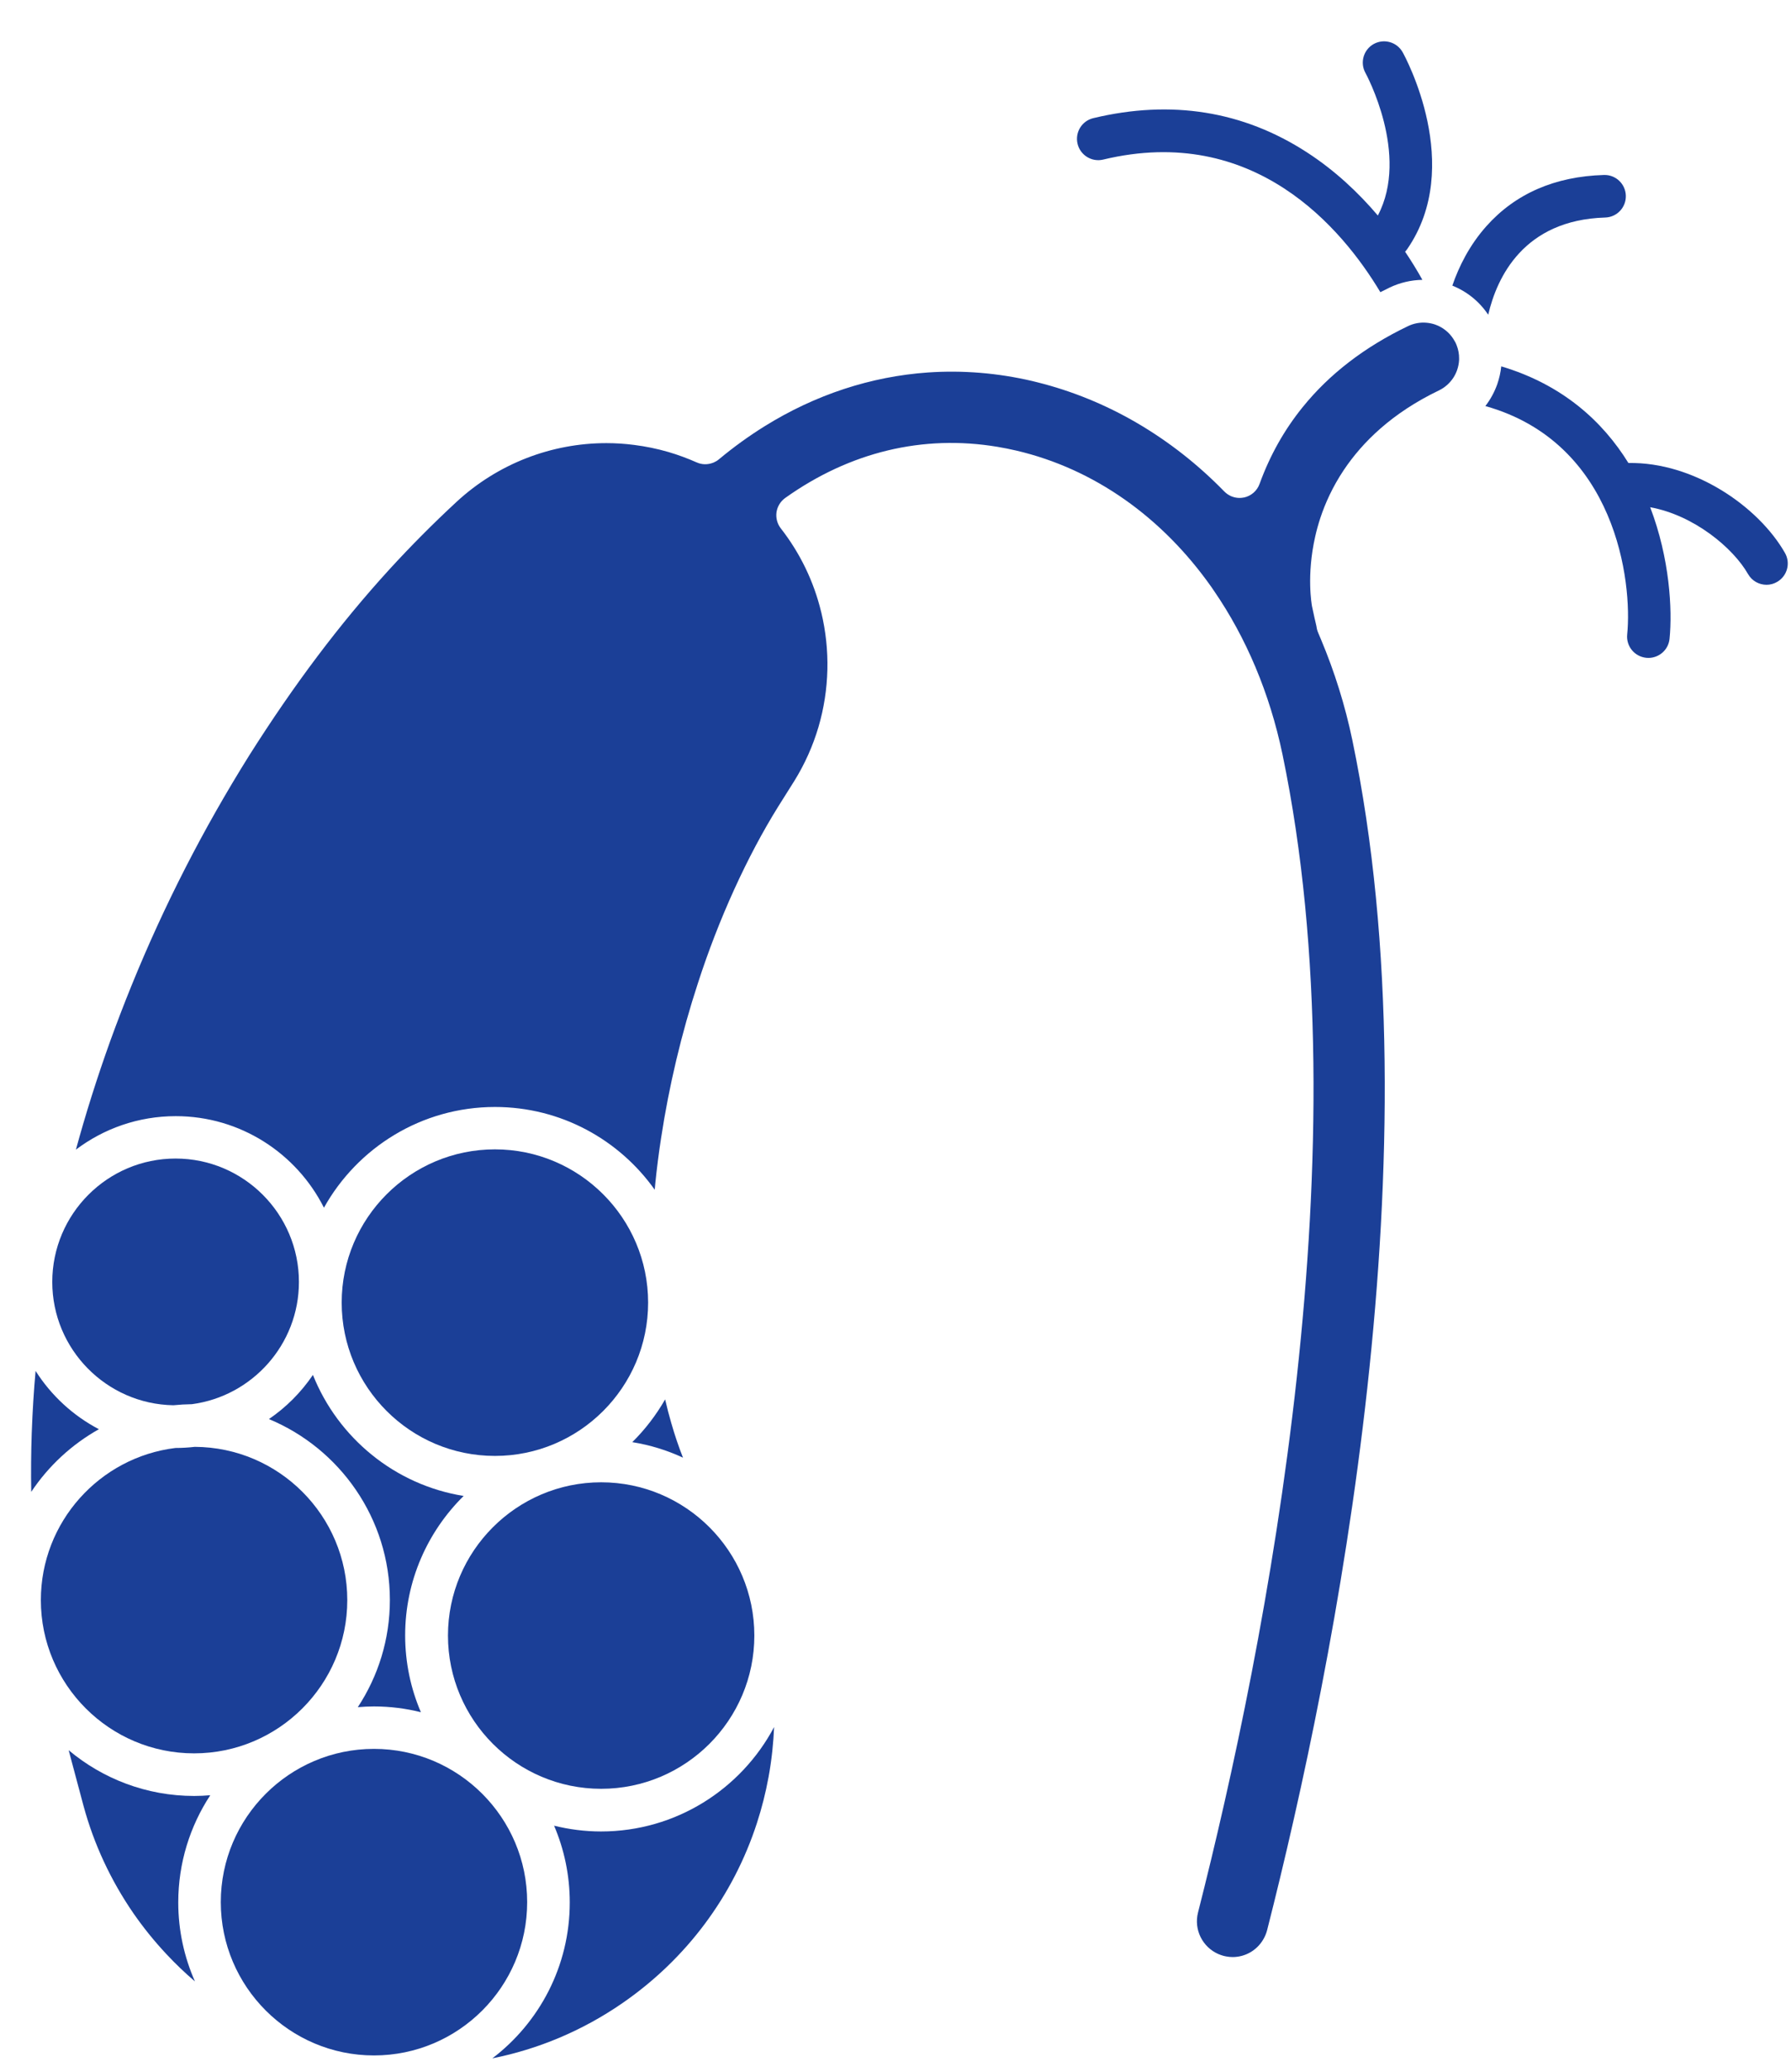
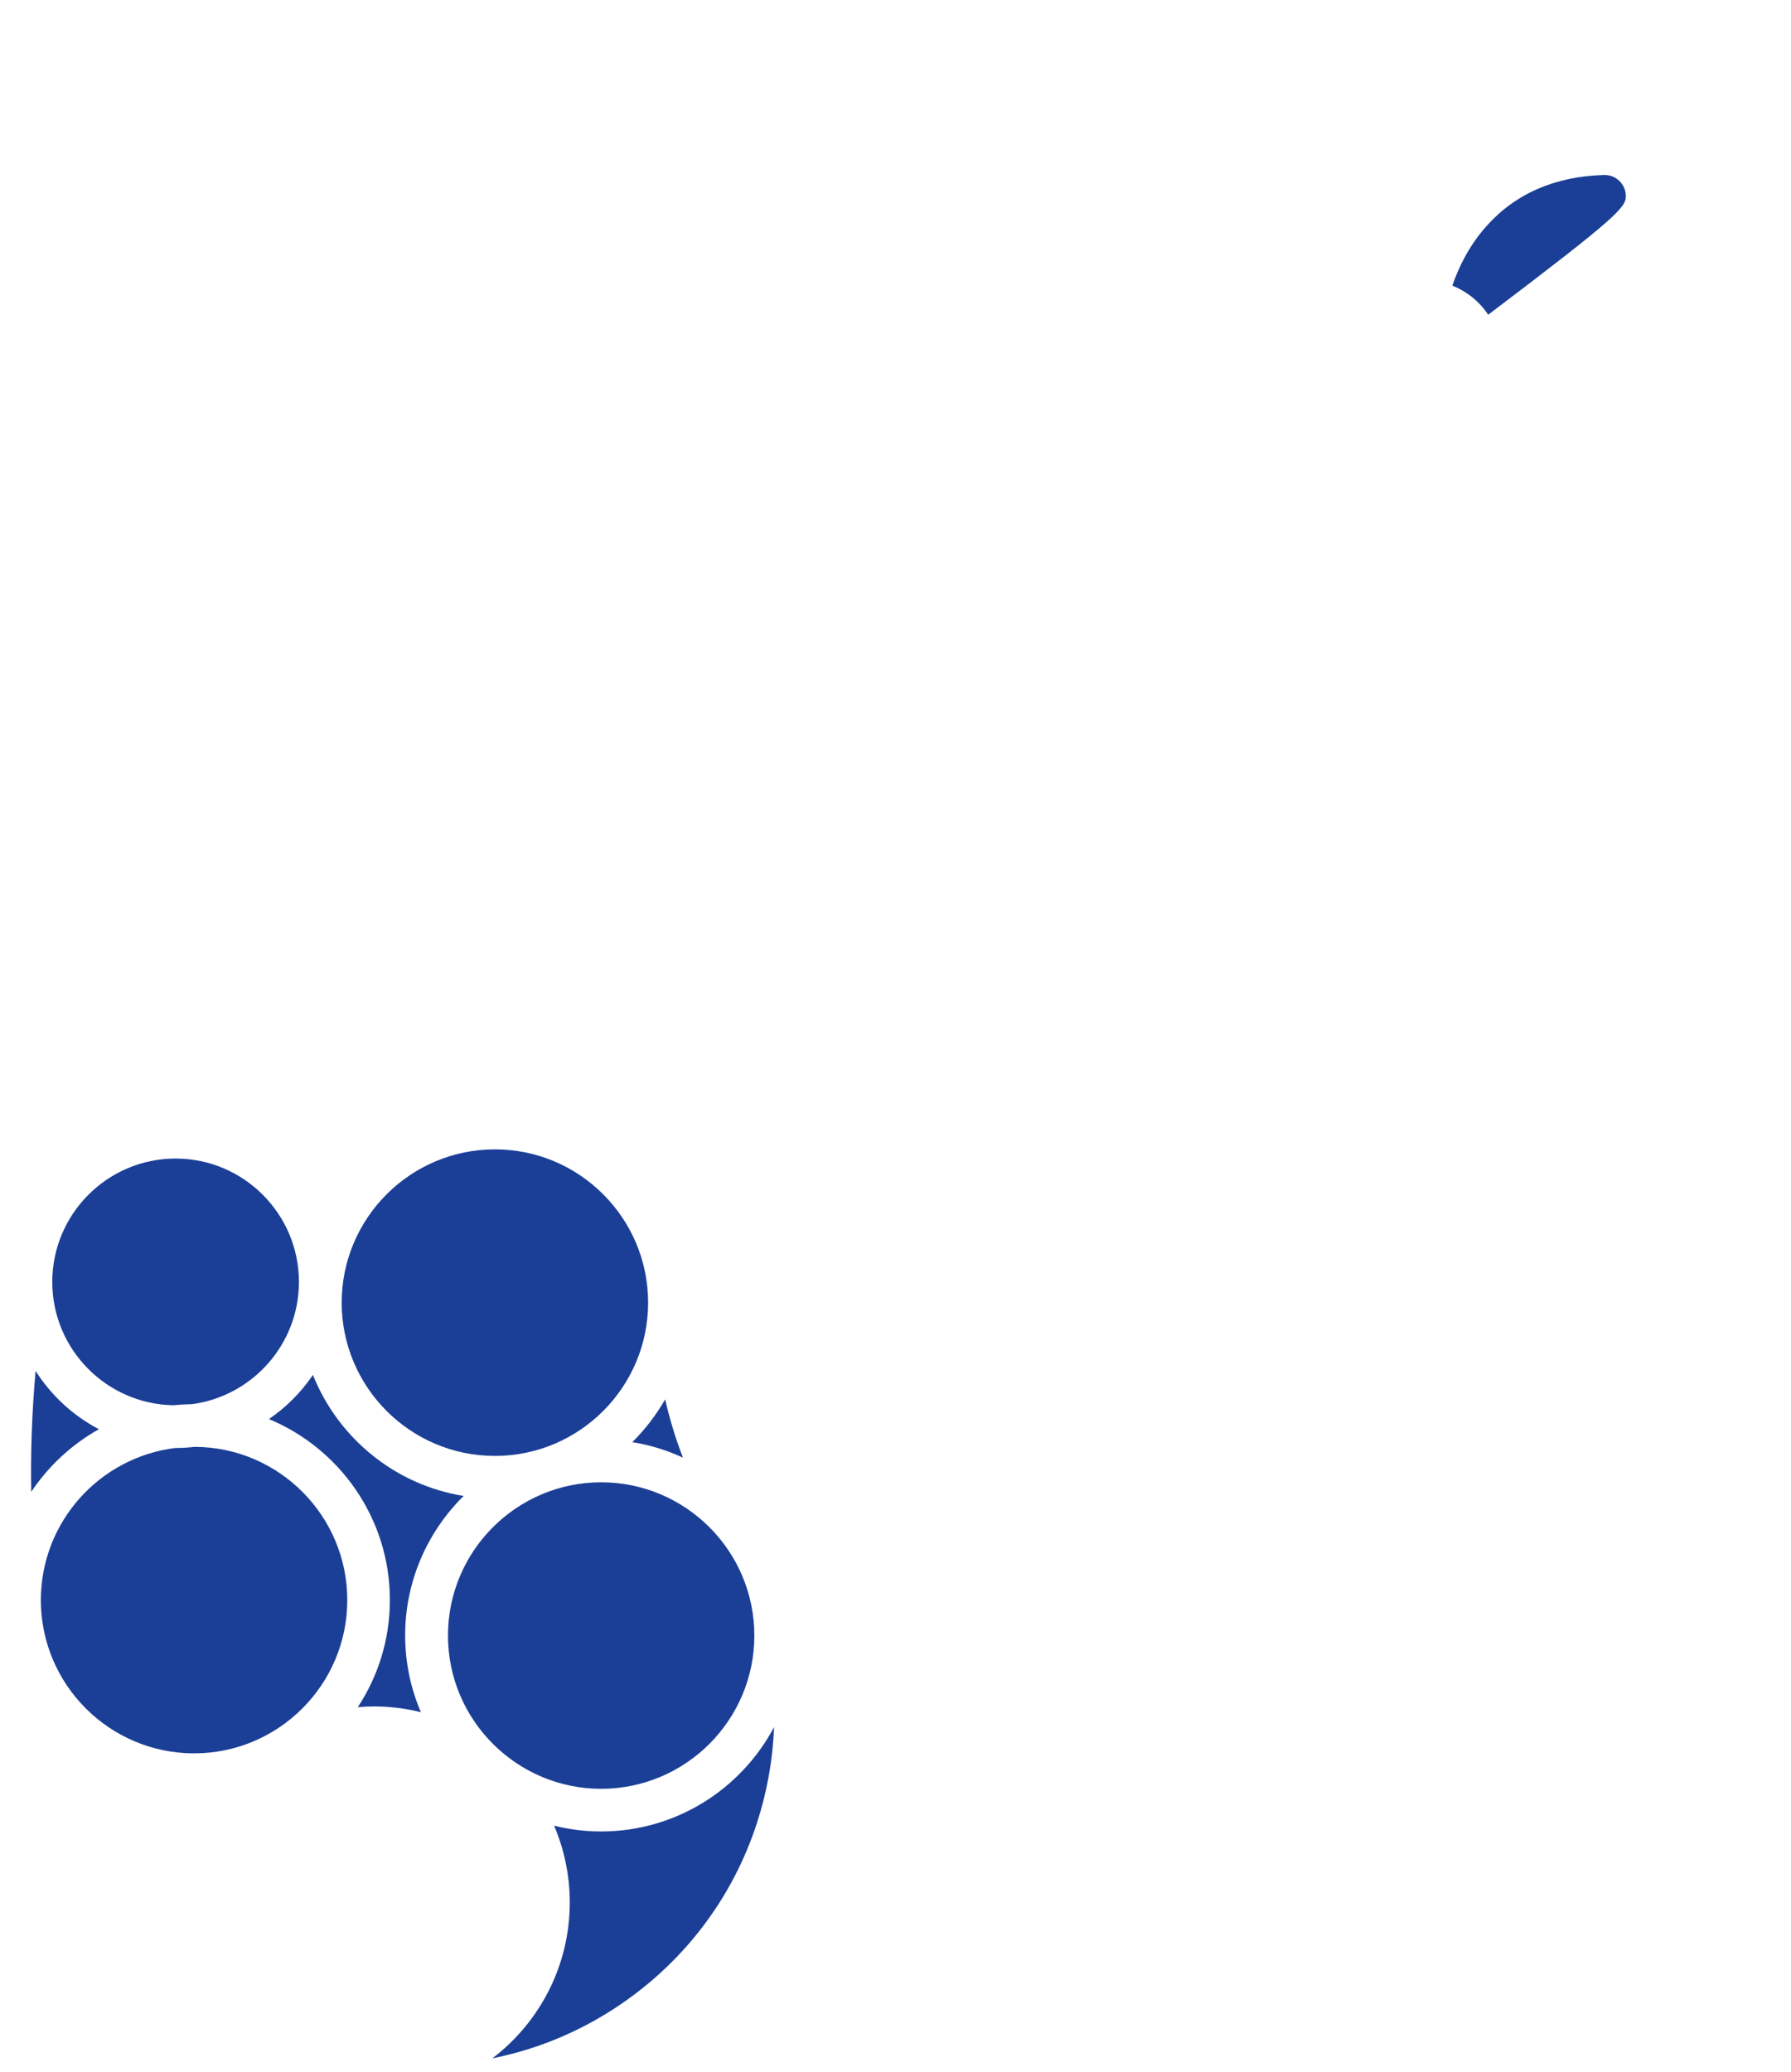
<svg xmlns="http://www.w3.org/2000/svg" width="32" height="37" viewBox="0 0 32 37" fill="none">
  <path d="M4.805 25.344C6.072 25.87 6.966 27.12 6.966 28.575C6.966 29.281 6.755 29.939 6.393 30.489C6.488 30.481 6.584 30.476 6.68 30.476C6.97 30.476 7.251 30.512 7.52 30.579C7.339 30.157 7.239 29.694 7.239 29.207C7.239 28.234 7.64 27.352 8.284 26.717C7.056 26.52 6.04 25.68 5.591 24.555C5.381 24.865 5.114 25.133 4.805 25.344Z" fill="#1B3F97" />
  <path d="M3.097 25.097C3.206 25.086 3.317 25.08 3.429 25.078C4.506 24.935 5.341 24.011 5.341 22.895C5.341 21.68 4.352 20.691 3.137 20.691C1.922 20.691 0.934 21.68 0.934 22.895C0.934 24.096 1.901 25.076 3.097 25.097Z" fill="#1B3F97" />
  <path d="M3.135 25.86C1.782 26.025 0.73 27.18 0.73 28.577C0.73 30.086 1.958 31.314 3.468 31.314C4.977 31.314 6.205 30.086 6.205 28.577C6.205 27.072 4.984 25.847 3.48 25.84C3.367 25.853 3.253 25.86 3.136 25.86C3.136 25.86 3.136 25.86 3.135 25.86Z" fill="#1B3F97" />
-   <path d="M3.483 35.387C3.292 34.955 3.185 34.478 3.185 33.976C3.185 33.27 3.396 32.612 3.757 32.062C3.662 32.07 3.567 32.075 3.47 32.075C2.617 32.075 1.834 31.767 1.227 31.258L1.286 31.48L1.494 32.258C1.679 32.938 1.979 33.582 2.383 34.169C2.564 34.43 2.761 34.673 2.972 34.898C3.134 35.072 3.305 35.235 3.483 35.387Z" fill="#1B3F97" />
  <path d="M0.558 26.644C0.866 26.182 1.281 25.797 1.767 25.525C1.305 25.283 0.915 24.923 0.636 24.484C0.603 24.849 0.581 25.211 0.568 25.571C0.568 25.578 0.567 25.584 0.567 25.591C0.555 25.944 0.552 26.295 0.558 26.644Z" fill="#1B3F97" />
-   <path d="M9.419 33.971C9.419 32.462 8.192 31.234 6.682 31.234C5.173 31.234 3.945 32.462 3.945 33.971C3.945 35.481 5.173 36.709 6.682 36.709C8.192 36.709 9.419 35.481 9.419 33.971Z" fill="#1B3F97" />
  <path d="M10.739 32.709C10.45 32.709 10.169 32.672 9.9 32.606C10.08 33.027 10.18 33.491 10.18 33.977C10.18 35.112 9.637 36.122 8.797 36.761C9.607 36.599 10.397 36.274 11.119 35.776C12.267 34.984 13.102 33.86 13.525 32.556C13.611 32.291 13.68 32.019 13.731 31.741C13.76 31.585 13.782 31.429 13.799 31.273C13.814 31.13 13.825 30.987 13.831 30.844C13.243 31.952 12.078 32.709 10.739 32.709Z" fill="#1B3F97" />
-   <path d="M2.351 17.599C2.219 17.924 2.092 18.254 1.971 18.588C1.736 19.242 1.531 19.89 1.356 20.533L1.355 20.533L1.355 20.533C1.852 20.157 2.47 19.934 3.14 19.934C4.297 19.934 5.3 20.6 5.788 21.569C6.386 20.497 7.532 19.77 8.844 19.77C10.021 19.77 11.063 20.354 11.698 21.248C11.701 21.212 11.704 21.175 11.708 21.138C11.735 20.871 11.769 20.602 11.811 20.33C11.952 19.401 12.176 18.455 12.471 17.555C12.841 16.411 13.352 15.29 13.908 14.399L14.154 14.008L14.19 13.951C14.38 13.645 14.525 13.319 14.624 12.983C14.82 12.315 14.835 11.608 14.674 10.937C14.672 10.932 14.672 10.927 14.67 10.922C14.541 10.391 14.3 9.884 13.951 9.437C13.887 9.355 13.86 9.251 13.874 9.148C13.889 9.045 13.946 8.953 14.03 8.893C15.187 8.07 16.491 7.758 17.822 7.98C17.934 7.999 18.046 8.021 18.157 8.047C19.553 8.373 20.763 9.239 21.637 10.474C21.637 10.474 21.637 10.475 21.638 10.475C21.656 10.501 21.674 10.528 21.692 10.554C22.262 11.384 22.685 12.374 22.915 13.476C23.642 16.969 23.572 20.92 23.171 24.59C22.762 28.334 22.009 31.786 21.405 34.157C21.327 34.464 21.487 34.775 21.768 34.898C21.799 34.911 21.832 34.923 21.866 34.932C21.88 34.935 21.895 34.938 21.91 34.941C21.947 34.948 21.985 34.952 22.023 34.952C22.252 34.952 22.457 34.83 22.569 34.64C22.6 34.589 22.624 34.532 22.64 34.471C23.862 29.67 25.685 20.525 24.162 13.216C24.034 12.602 23.845 11.998 23.602 11.419C23.585 11.38 23.569 11.34 23.552 11.301C23.552 11.301 23.552 11.3 23.552 11.3C23.536 11.264 23.526 11.226 23.522 11.189C23.517 11.166 23.509 11.131 23.5 11.092C23.496 11.074 23.492 11.056 23.487 11.037C23.471 10.963 23.453 10.884 23.441 10.824C23.437 10.799 23.341 10.275 23.499 9.582C23.523 9.474 23.554 9.362 23.592 9.247C23.677 8.991 23.807 8.698 24.008 8.397C24.343 7.896 24.872 7.375 25.709 6.973C25.816 6.922 25.904 6.842 25.968 6.745C25.995 6.703 26.017 6.658 26.034 6.61C26.055 6.55 26.067 6.488 26.07 6.426C26.07 6.419 26.07 6.412 26.07 6.404C26.071 6.323 26.056 6.242 26.026 6.166C26.02 6.151 26.015 6.137 26.008 6.123C26.003 6.113 25.997 6.103 25.991 6.093C25.925 5.972 25.823 5.877 25.698 5.819C25.681 5.811 25.663 5.804 25.644 5.797C25.593 5.779 25.541 5.769 25.488 5.764C25.376 5.754 25.262 5.774 25.158 5.824C24.382 6.196 23.753 6.68 23.276 7.27C22.946 7.677 22.689 8.135 22.505 8.642C22.461 8.765 22.356 8.857 22.228 8.885C22.225 8.885 22.221 8.885 22.218 8.886C22.142 8.901 22.065 8.891 21.995 8.861C21.995 8.861 21.994 8.861 21.993 8.86C21.99 8.859 21.986 8.857 21.983 8.855C21.943 8.836 21.907 8.81 21.875 8.778C21.402 8.292 20.875 7.881 20.311 7.552C19.75 7.225 19.152 6.981 18.532 6.827C18.504 6.82 18.476 6.812 18.448 6.806C17.824 6.66 17.198 6.61 16.583 6.652C15.562 6.723 14.568 7.048 13.656 7.616C13.377 7.79 13.107 7.985 12.845 8.203C12.818 8.226 12.788 8.244 12.756 8.258C12.756 8.258 12.755 8.259 12.754 8.259C12.748 8.262 12.742 8.263 12.736 8.266C12.643 8.301 12.54 8.3 12.447 8.258C12.282 8.185 12.114 8.123 11.944 8.073C11.741 8.014 11.536 7.972 11.329 7.946C11.165 7.925 11 7.914 10.835 7.914C9.861 7.914 8.902 8.275 8.157 8.963C7.739 9.35 7.339 9.752 6.953 10.174C6.067 11.145 5.253 12.227 4.452 13.493C3.625 14.816 2.933 16.168 2.351 17.599Z" fill="#1B3F97" />
  <path d="M8.004 29.21C8.004 30.719 9.232 31.947 10.741 31.947C12.25 31.947 13.478 30.719 13.478 29.21C13.478 27.701 12.25 26.473 10.741 26.473C9.232 26.473 8.004 27.701 8.004 29.21Z" fill="#1B3F97" />
  <path d="M11.297 25.756C11.615 25.807 11.919 25.901 12.203 26.033C12.126 25.838 12.056 25.632 11.995 25.419C11.954 25.28 11.917 25.137 11.884 24.992C11.723 25.273 11.526 25.53 11.297 25.756Z" fill="#1B3F97" />
  <path d="M8.843 20.527C7.333 20.527 6.105 21.755 6.105 23.264C6.105 24.774 7.333 26.002 8.843 26.002C10.352 26.002 11.58 24.774 11.58 23.264C11.58 21.755 10.352 20.527 8.843 20.527Z" fill="#1B3F97" />
-   <path d="M26.539 7.252C28.88 7.91 29.167 10.401 29.073 11.332C29.052 11.541 29.205 11.727 29.414 11.748C29.427 11.749 29.44 11.75 29.452 11.75C29.645 11.75 29.811 11.604 29.83 11.408C29.882 10.892 29.834 9.974 29.484 9.059C30.263 9.2 30.965 9.784 31.232 10.252C31.302 10.375 31.43 10.444 31.563 10.444C31.627 10.444 31.691 10.428 31.751 10.393C31.933 10.289 31.996 10.057 31.892 9.875C31.418 9.045 30.264 8.248 29.095 8.269C28.636 7.526 27.919 6.87 26.823 6.543C26.812 6.65 26.788 6.756 26.752 6.861C26.701 7.004 26.629 7.136 26.539 7.252Z" fill="#1B3F97" />
-   <path d="M25.414 4.998C25.325 4.838 25.222 4.669 25.105 4.495C25.118 4.481 25.131 4.466 25.142 4.45C26.169 2.966 25.107 1.016 25.062 0.934C24.959 0.75 24.728 0.684 24.544 0.786C24.361 0.888 24.295 1.12 24.397 1.303C24.405 1.318 25.192 2.762 24.618 3.849C24.275 3.445 23.857 3.049 23.353 2.722C22.213 1.982 20.928 1.776 19.534 2.11C19.329 2.159 19.204 2.365 19.253 2.569C19.302 2.773 19.508 2.899 19.711 2.85C22.407 2.203 23.979 4.077 24.663 5.218C24.717 5.191 24.772 5.163 24.828 5.136C25.014 5.047 25.214 5.001 25.414 4.998Z" fill="#1B3F97" />
-   <path d="M26.59 5.621C26.745 4.955 27.221 3.929 28.68 3.885C28.89 3.879 29.055 3.704 29.049 3.494C29.043 3.284 28.868 3.118 28.657 3.125C27.781 3.151 27.075 3.459 26.558 4.039C26.253 4.381 26.065 4.763 25.949 5.101C26.213 5.207 26.434 5.387 26.59 5.621Z" fill="#1B3F97" />
+   <path d="M26.59 5.621C28.89 3.879 29.055 3.704 29.049 3.494C29.043 3.284 28.868 3.118 28.657 3.125C27.781 3.151 27.075 3.459 26.558 4.039C26.253 4.381 26.065 4.763 25.949 5.101C26.213 5.207 26.434 5.387 26.59 5.621Z" fill="#1B3F97" />
</svg>